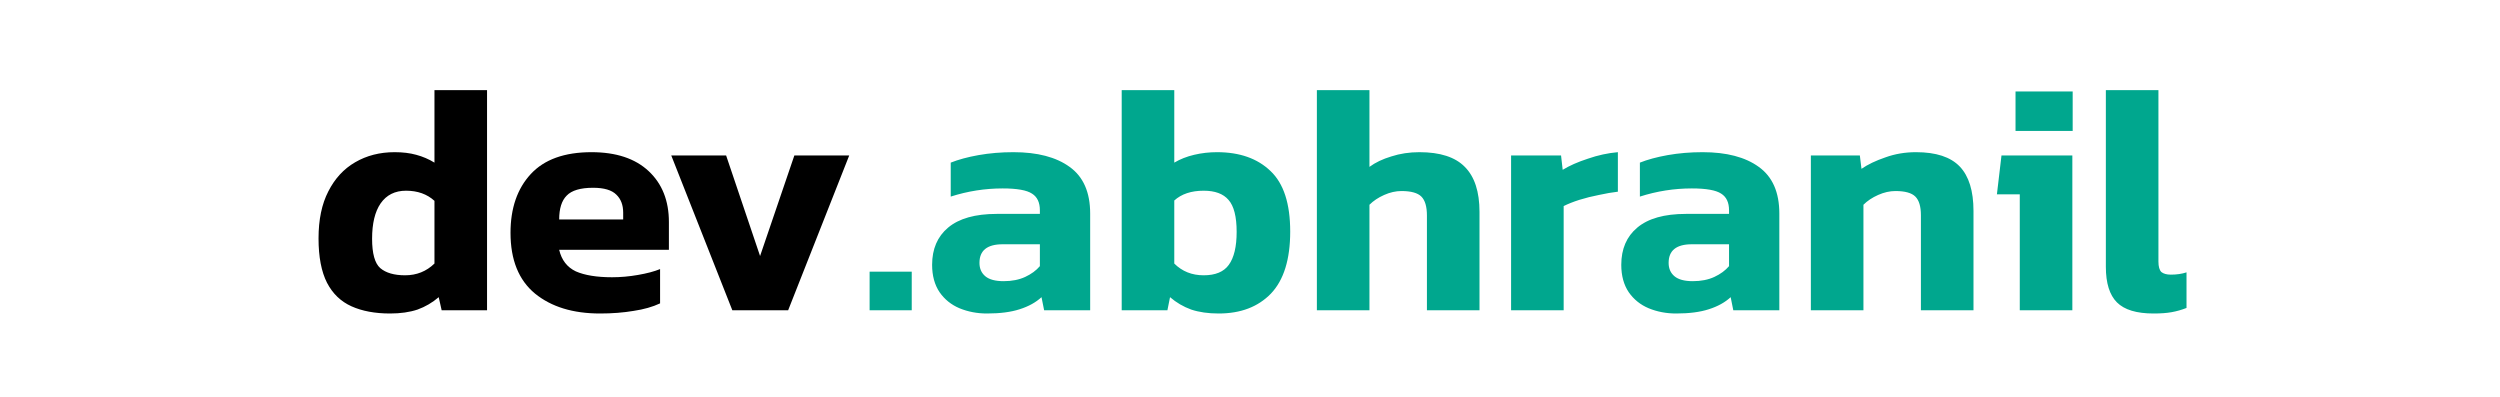
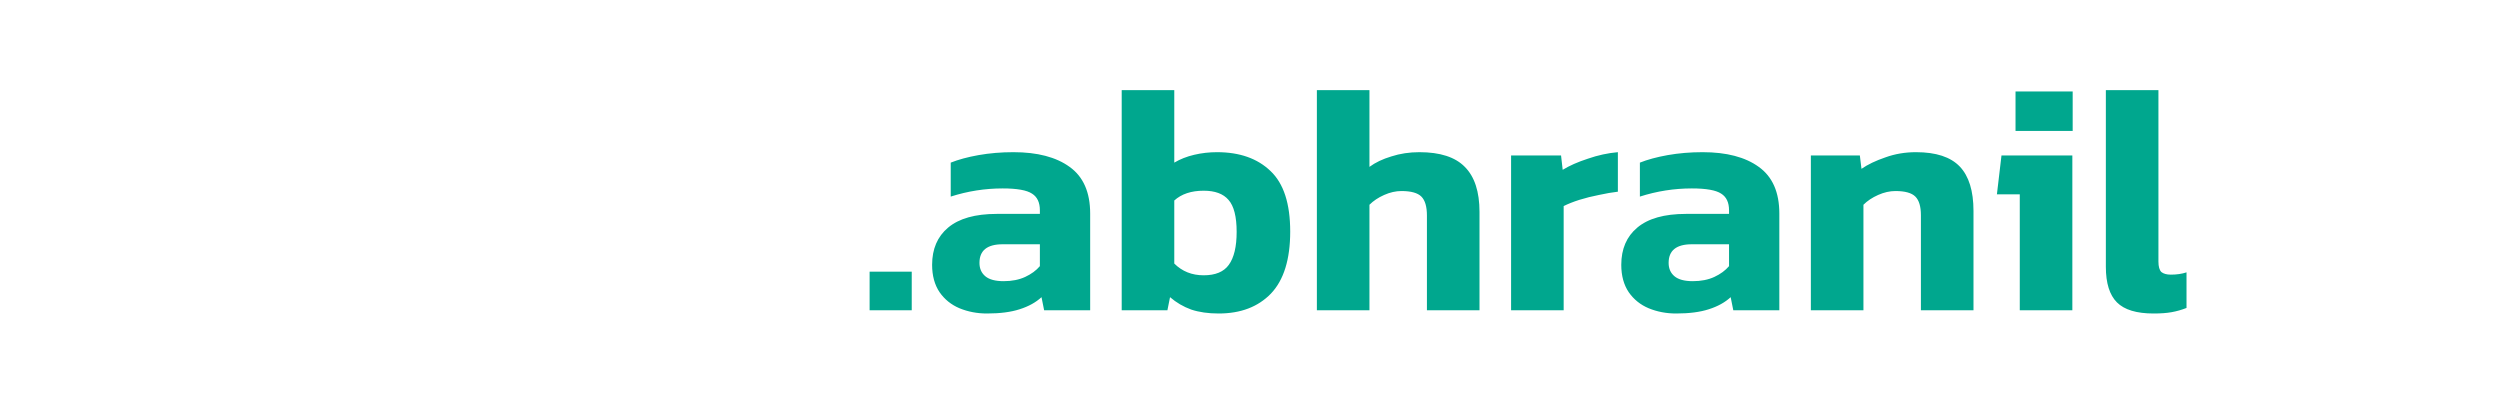
<svg xmlns="http://www.w3.org/2000/svg" width="142.77" height="22.69" viewBox="0 0 386 73" fill="none">
-   <path d="M35 57.6C32.24 57.6 29.88 57.16 27.92 56.28C25.96 55.4 24.46 53.96 23.42 51.96C22.38 49.92 21.86 47.2 21.86 43.8C21.86 40.36 22.46 37.48 23.66 35.16C24.86 32.8 26.5 31.02 28.58 29.82C30.7 28.58 33.12 27.96 35.84 27.96C37.32 27.96 38.64 28.12 39.8 28.44C41 28.76 42.12 29.24 43.16 29.88V16.56H52.82V57H44.48L43.94 54.6C42.78 55.6 41.48 56.36 40.04 56.88C38.6 57.36 36.92 57.6 35 57.6ZM37.76 50.58C39.88 50.58 41.68 49.86 43.16 48.42V36.9C41.8 35.66 40.06 35.04 37.94 35.04C35.9 35.04 34.34 35.82 33.26 37.38C32.22 38.9 31.7 41.06 31.7 43.86C31.7 46.58 32.2 48.38 33.2 49.26C34.24 50.14 35.76 50.58 37.76 50.58ZM73.573 57.6C68.613 57.6 64.633 56.38 61.633 53.94C58.633 51.46 57.133 47.74 57.133 42.78C57.133 38.26 58.373 34.66 60.853 31.98C63.333 29.3 67.053 27.96 72.013 27.96C76.533 27.96 80.033 29.12 82.513 31.44C84.993 33.76 86.233 36.88 86.233 40.8V45.9H66.073C66.513 47.78 67.533 49.1 69.133 49.86C70.773 50.58 72.993 50.94 75.793 50.94C77.353 50.94 78.933 50.8 80.533 50.52C82.173 50.24 83.533 49.88 84.613 49.44V55.74C83.253 56.38 81.633 56.84 79.753 57.12C77.873 57.44 75.813 57.6 73.573 57.6ZM66.073 40.32H77.833V39.06C77.833 37.66 77.413 36.56 76.573 35.76C75.733 34.92 74.313 34.5 72.313 34.5C69.993 34.5 68.373 34.98 67.453 35.94C66.533 36.86 66.073 38.32 66.073 40.32ZM97.885 57L86.665 28.56H96.745L102.985 47.04L109.285 28.56H119.365L108.145 57H97.885Z" fill="black" />
  <path d="M123.11 57V49.92H130.85V57H123.11ZM144.674 57.6C142.874 57.6 141.194 57.28 139.634 56.64C138.114 56 136.894 55.02 135.974 53.7C135.054 52.34 134.594 50.66 134.594 48.66C134.594 45.74 135.574 43.46 137.534 41.82C139.534 40.14 142.514 39.3 146.474 39.3H154.394V38.64C154.394 37.2 153.914 36.18 152.954 35.58C151.994 34.94 150.194 34.62 147.554 34.62C144.314 34.62 141.134 35.12 138.014 36.12V29.88C139.414 29.32 141.114 28.86 143.114 28.5C145.154 28.14 147.294 27.96 149.534 27.96C153.934 27.96 157.374 28.86 159.854 30.66C162.374 32.46 163.634 35.32 163.634 39.24V57H155.174L154.694 54.6C153.654 55.56 152.314 56.3 150.674 56.82C149.074 57.34 147.074 57.6 144.674 57.6ZM147.734 51.66C149.254 51.66 150.574 51.4 151.694 50.88C152.814 50.36 153.714 49.7 154.394 48.9V44.88H147.554C144.714 44.88 143.294 46.02 143.294 48.3C143.294 49.34 143.654 50.16 144.374 50.76C145.094 51.36 146.214 51.66 147.734 51.66ZM187.247 57.6C185.327 57.6 183.647 57.36 182.207 56.88C180.767 56.36 179.467 55.6 178.307 54.6L177.827 57H169.427V16.56H179.087V29.88C180.167 29.24 181.387 28.76 182.747 28.44C184.107 28.12 185.507 27.96 186.947 27.96C191.107 27.96 194.387 29.12 196.787 31.44C199.187 33.72 200.387 37.42 200.387 42.54C200.387 47.66 199.207 51.46 196.847 53.94C194.487 56.38 191.287 57.6 187.247 57.6ZM184.487 50.58C186.647 50.58 188.187 49.94 189.107 48.66C190.067 47.34 190.547 45.32 190.547 42.6C190.547 39.8 190.047 37.84 189.047 36.72C188.087 35.6 186.567 35.04 184.487 35.04C182.207 35.04 180.407 35.64 179.087 36.84V48.42C180.527 49.86 182.327 50.58 184.487 50.58ZM205.287 57V16.56H214.947V30.66C216.027 29.86 217.367 29.22 218.967 28.74C220.567 28.22 222.287 27.96 224.127 27.96C227.927 27.96 230.707 28.86 232.467 30.66C234.267 32.46 235.167 35.22 235.167 38.94V57H225.507V39.6C225.507 37.96 225.167 36.8 224.487 36.12C223.807 35.44 222.587 35.1 220.827 35.1C219.787 35.1 218.727 35.34 217.647 35.82C216.567 36.3 215.667 36.9 214.947 37.62V57H205.287ZM240.97 57V28.56H250.15L250.45 31.2C251.69 30.44 253.23 29.76 255.07 29.16C256.91 28.52 258.75 28.12 260.59 27.96V35.22C259.55 35.34 258.39 35.54 257.11 35.82C255.87 36.06 254.67 36.36 253.51 36.72C252.39 37.08 251.43 37.46 250.63 37.86V57H240.97ZM271.295 57.6C269.495 57.6 267.815 57.28 266.255 56.64C264.735 56 263.515 55.02 262.595 53.7C261.675 52.34 261.215 50.66 261.215 48.66C261.215 45.74 262.195 43.46 264.155 41.82C266.155 40.14 269.135 39.3 273.095 39.3H281.015V38.64C281.015 37.2 280.535 36.18 279.575 35.58C278.615 34.94 276.815 34.62 274.175 34.62C270.935 34.62 267.755 35.12 264.635 36.12V29.88C266.035 29.32 267.735 28.86 269.735 28.5C271.775 28.14 273.915 27.96 276.155 27.96C280.555 27.96 283.995 28.86 286.475 30.66C288.995 32.46 290.255 35.32 290.255 39.24V57H281.795L281.315 54.6C280.275 55.56 278.935 56.3 277.295 56.82C275.695 57.34 273.695 57.6 271.295 57.6ZM274.355 51.66C275.875 51.66 277.195 51.4 278.315 50.88C279.435 50.36 280.335 49.7 281.015 48.9V44.88H274.175C271.335 44.88 269.915 46.02 269.915 48.3C269.915 49.34 270.275 50.16 270.995 50.76C271.715 51.36 272.835 51.66 274.355 51.66ZM296.048 57V28.56H305.048L305.348 31.02C306.508 30.22 307.968 29.52 309.728 28.92C311.488 28.28 313.368 27.96 315.368 27.96C319.048 27.96 321.728 28.84 323.408 30.6C325.088 32.36 325.928 35.08 325.928 38.76V57H316.268V39.54C316.268 37.94 315.928 36.8 315.248 36.12C314.568 35.44 313.348 35.1 311.588 35.1C310.548 35.1 309.488 35.34 308.408 35.82C307.328 36.3 306.428 36.9 305.708 37.62V57H296.048ZM333.652 24.06V16.8H344.152V24.06H333.652ZM334.432 57V35.7H330.232L331.072 28.56H344.092V57H334.432ZM359.008 57.6C355.888 57.6 353.648 56.92 352.288 55.56C350.928 54.2 350.248 52.02 350.248 49.02V16.56H359.908V48.06C359.908 48.98 360.088 49.62 360.448 49.98C360.848 50.3 361.428 50.46 362.188 50.46C363.268 50.46 364.228 50.32 365.068 50.04V56.58C364.148 56.94 363.228 57.2 362.308 57.36C361.428 57.52 360.328 57.6 359.008 57.6Z" fill="#00A78E" />
</svg>